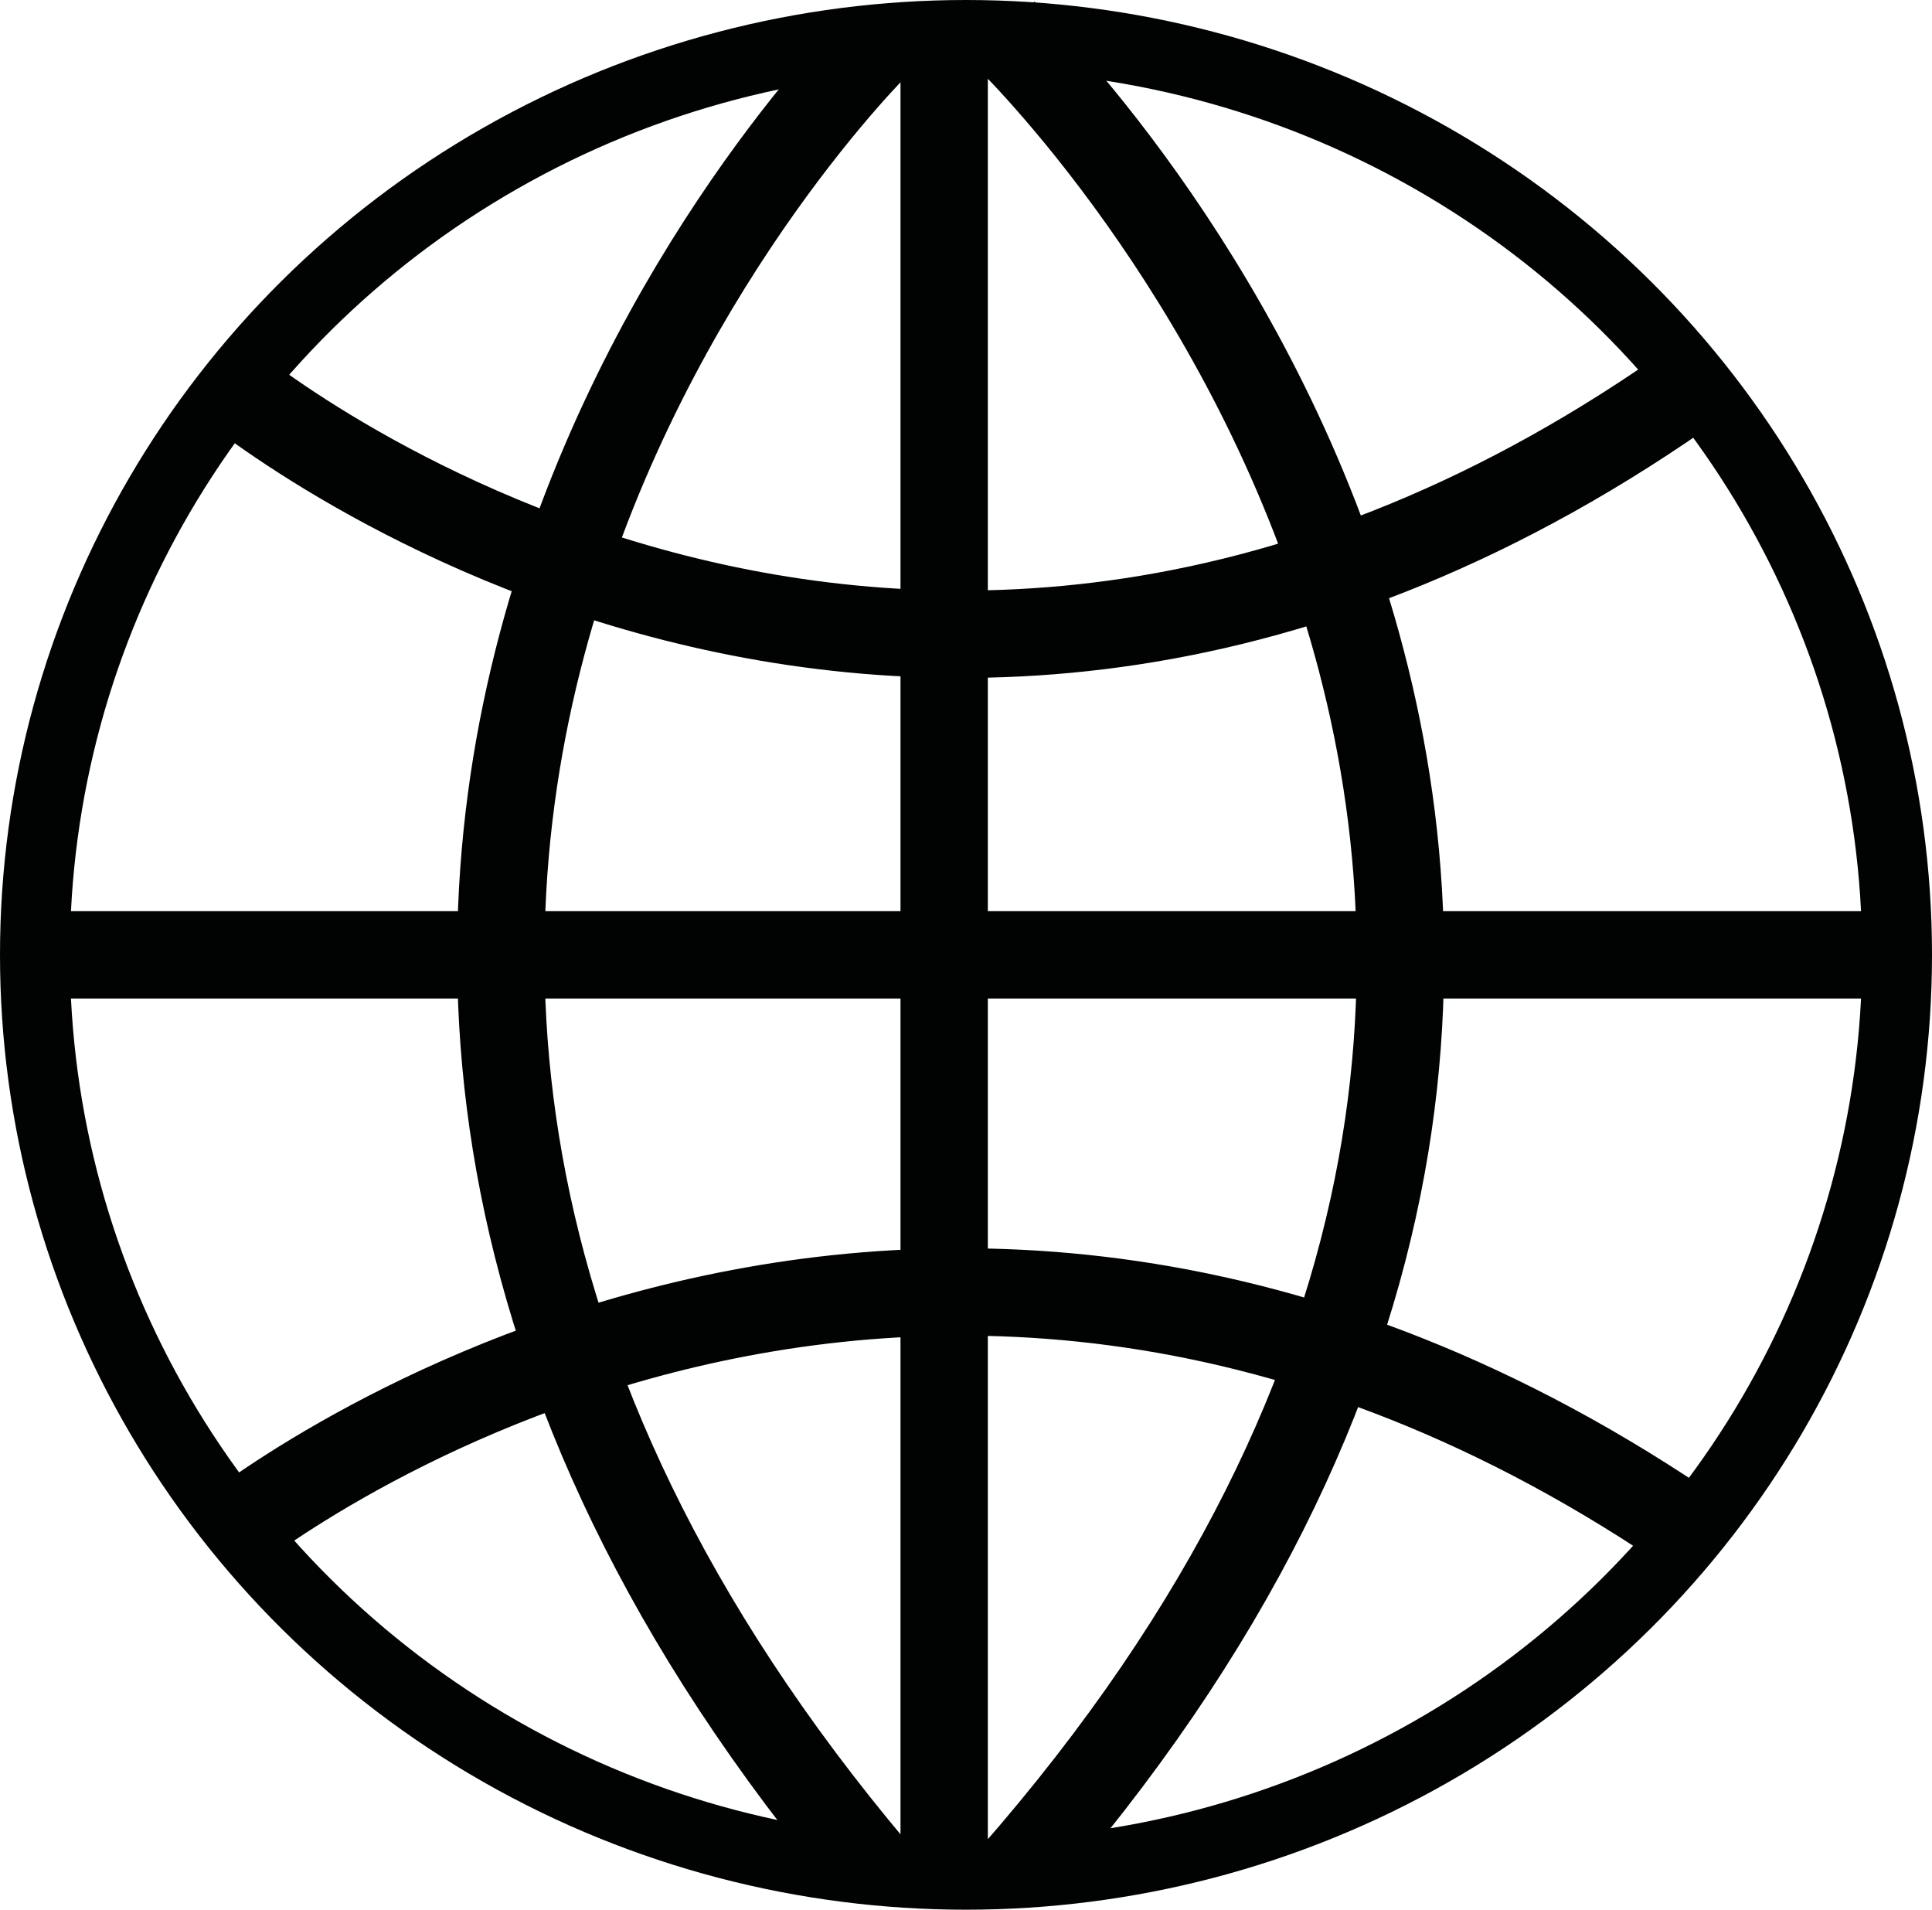
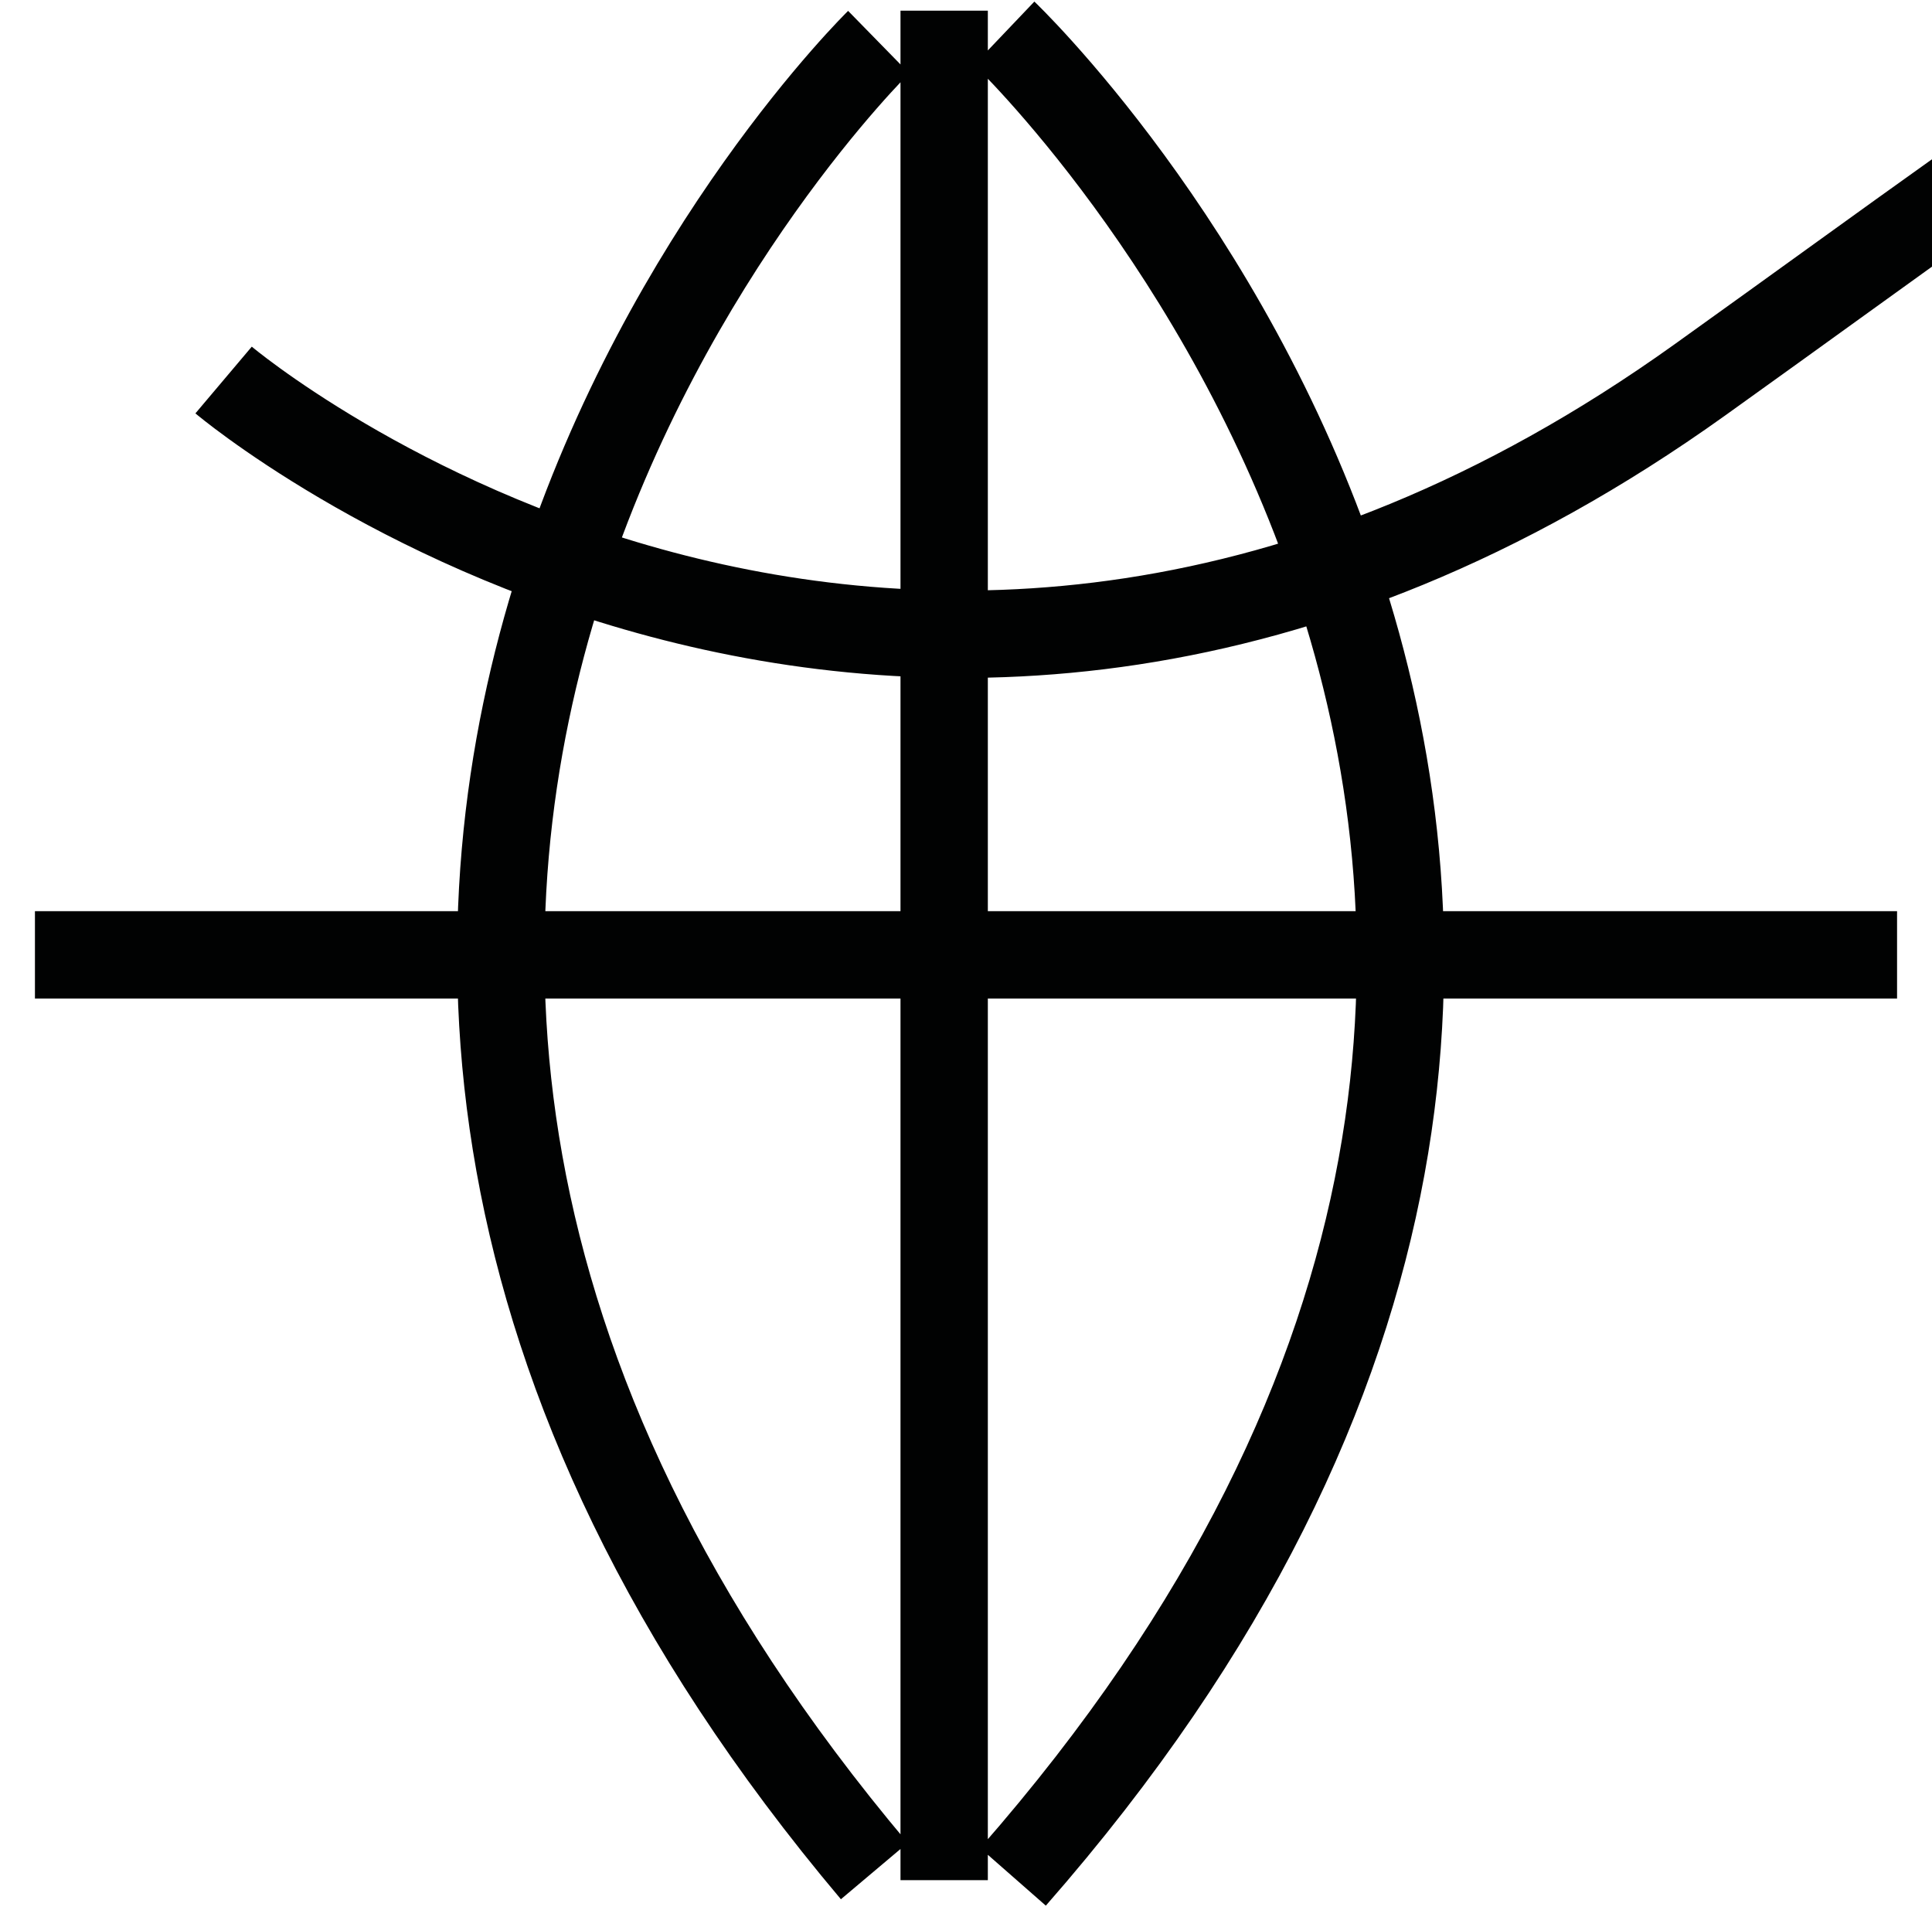
<svg xmlns="http://www.w3.org/2000/svg" class="svg-icon svg-icon__flag-row" viewBox="0 0 110.6 109.31" id="Layer_1" version="1">
  <style>.st0,.st1{fill:none;stroke:#010202;stroke-width:4;stroke-miterlimit:10}.st1{stroke-width:5}</style>
-   <ellipse ry="52.65" rx="53.3" cy="54.65" cx="55.3" class="st0" />
-   <path d="M54.05.61v107M2 54.65h106.6M50.3 2.41s-48.5 47.44-.25 104.68M57.49 1.9s50.69 48.28.5 105.52M12.8 21.75s38.75 32.74 84.5 0M12.8 88.01s38.75-31.65 84.5 0" class="st1" />
+   <path d="M54.05.61v107M2 54.65h106.6M50.3 2.41s-48.5 47.44-.25 104.68M57.49 1.9s50.69 48.28.5 105.52M12.8 21.75s38.75 32.74 84.5 0s38.75-31.65 84.5 0" class="st1" />
</svg>